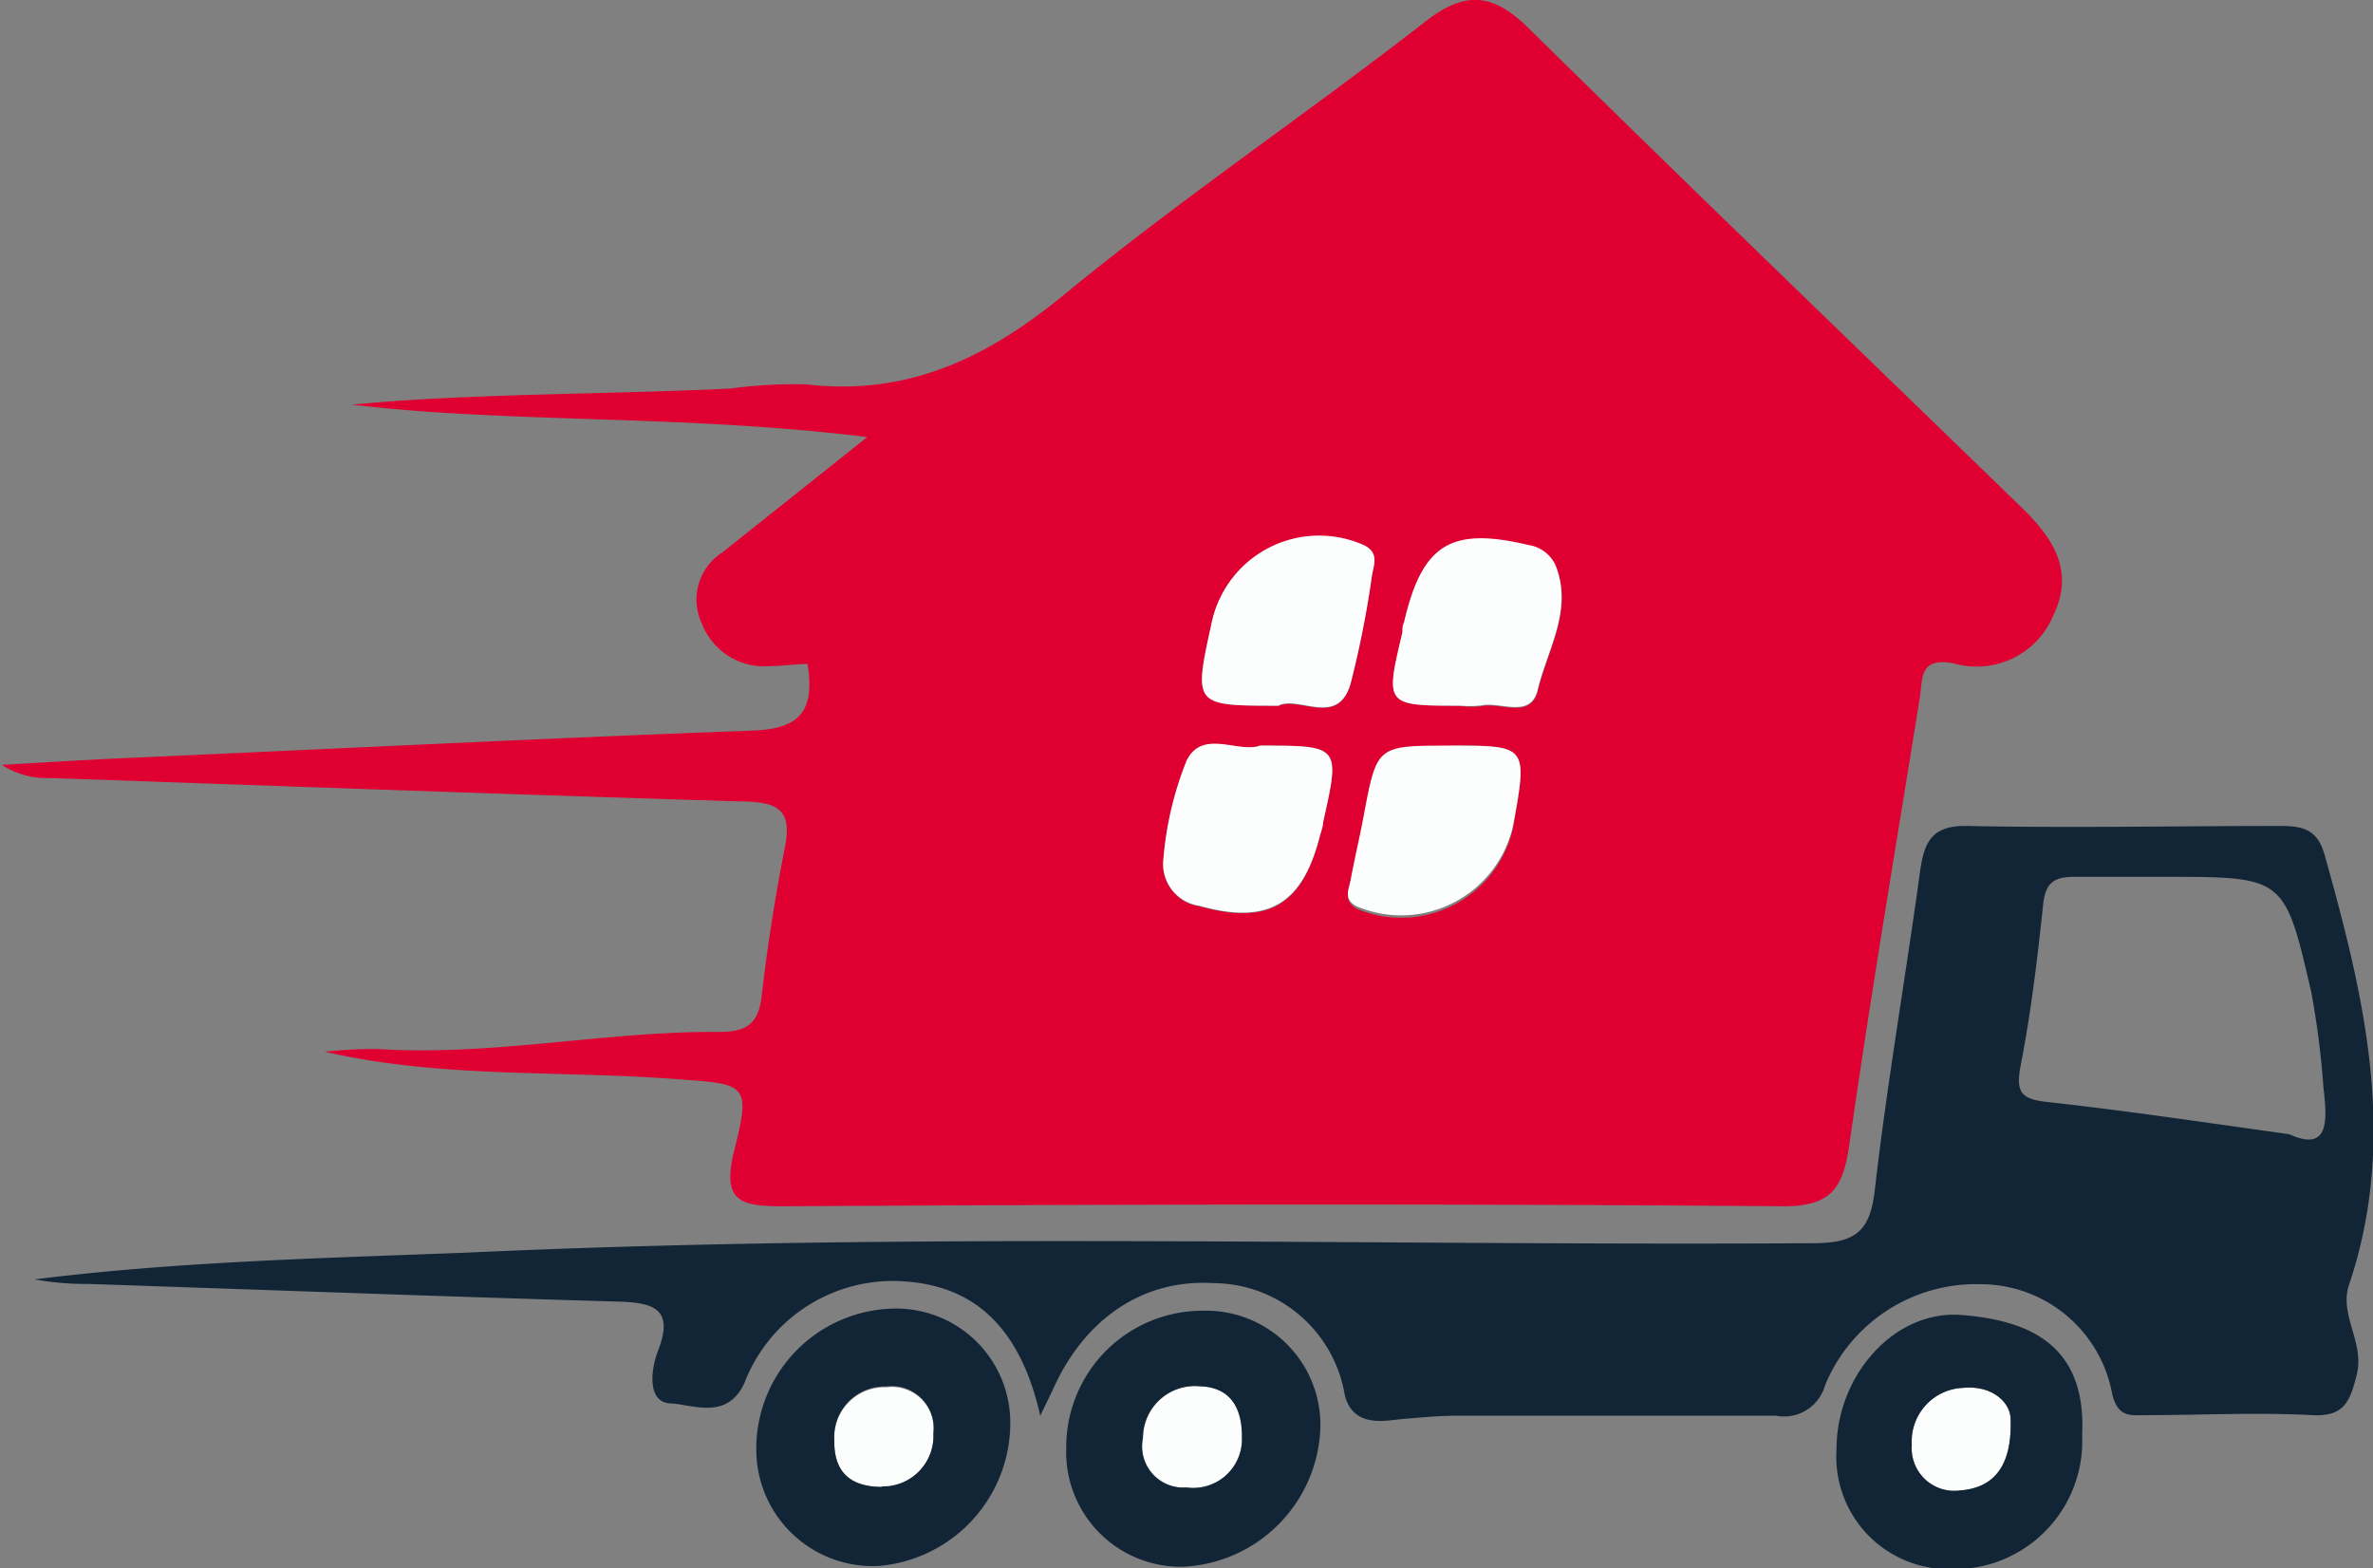
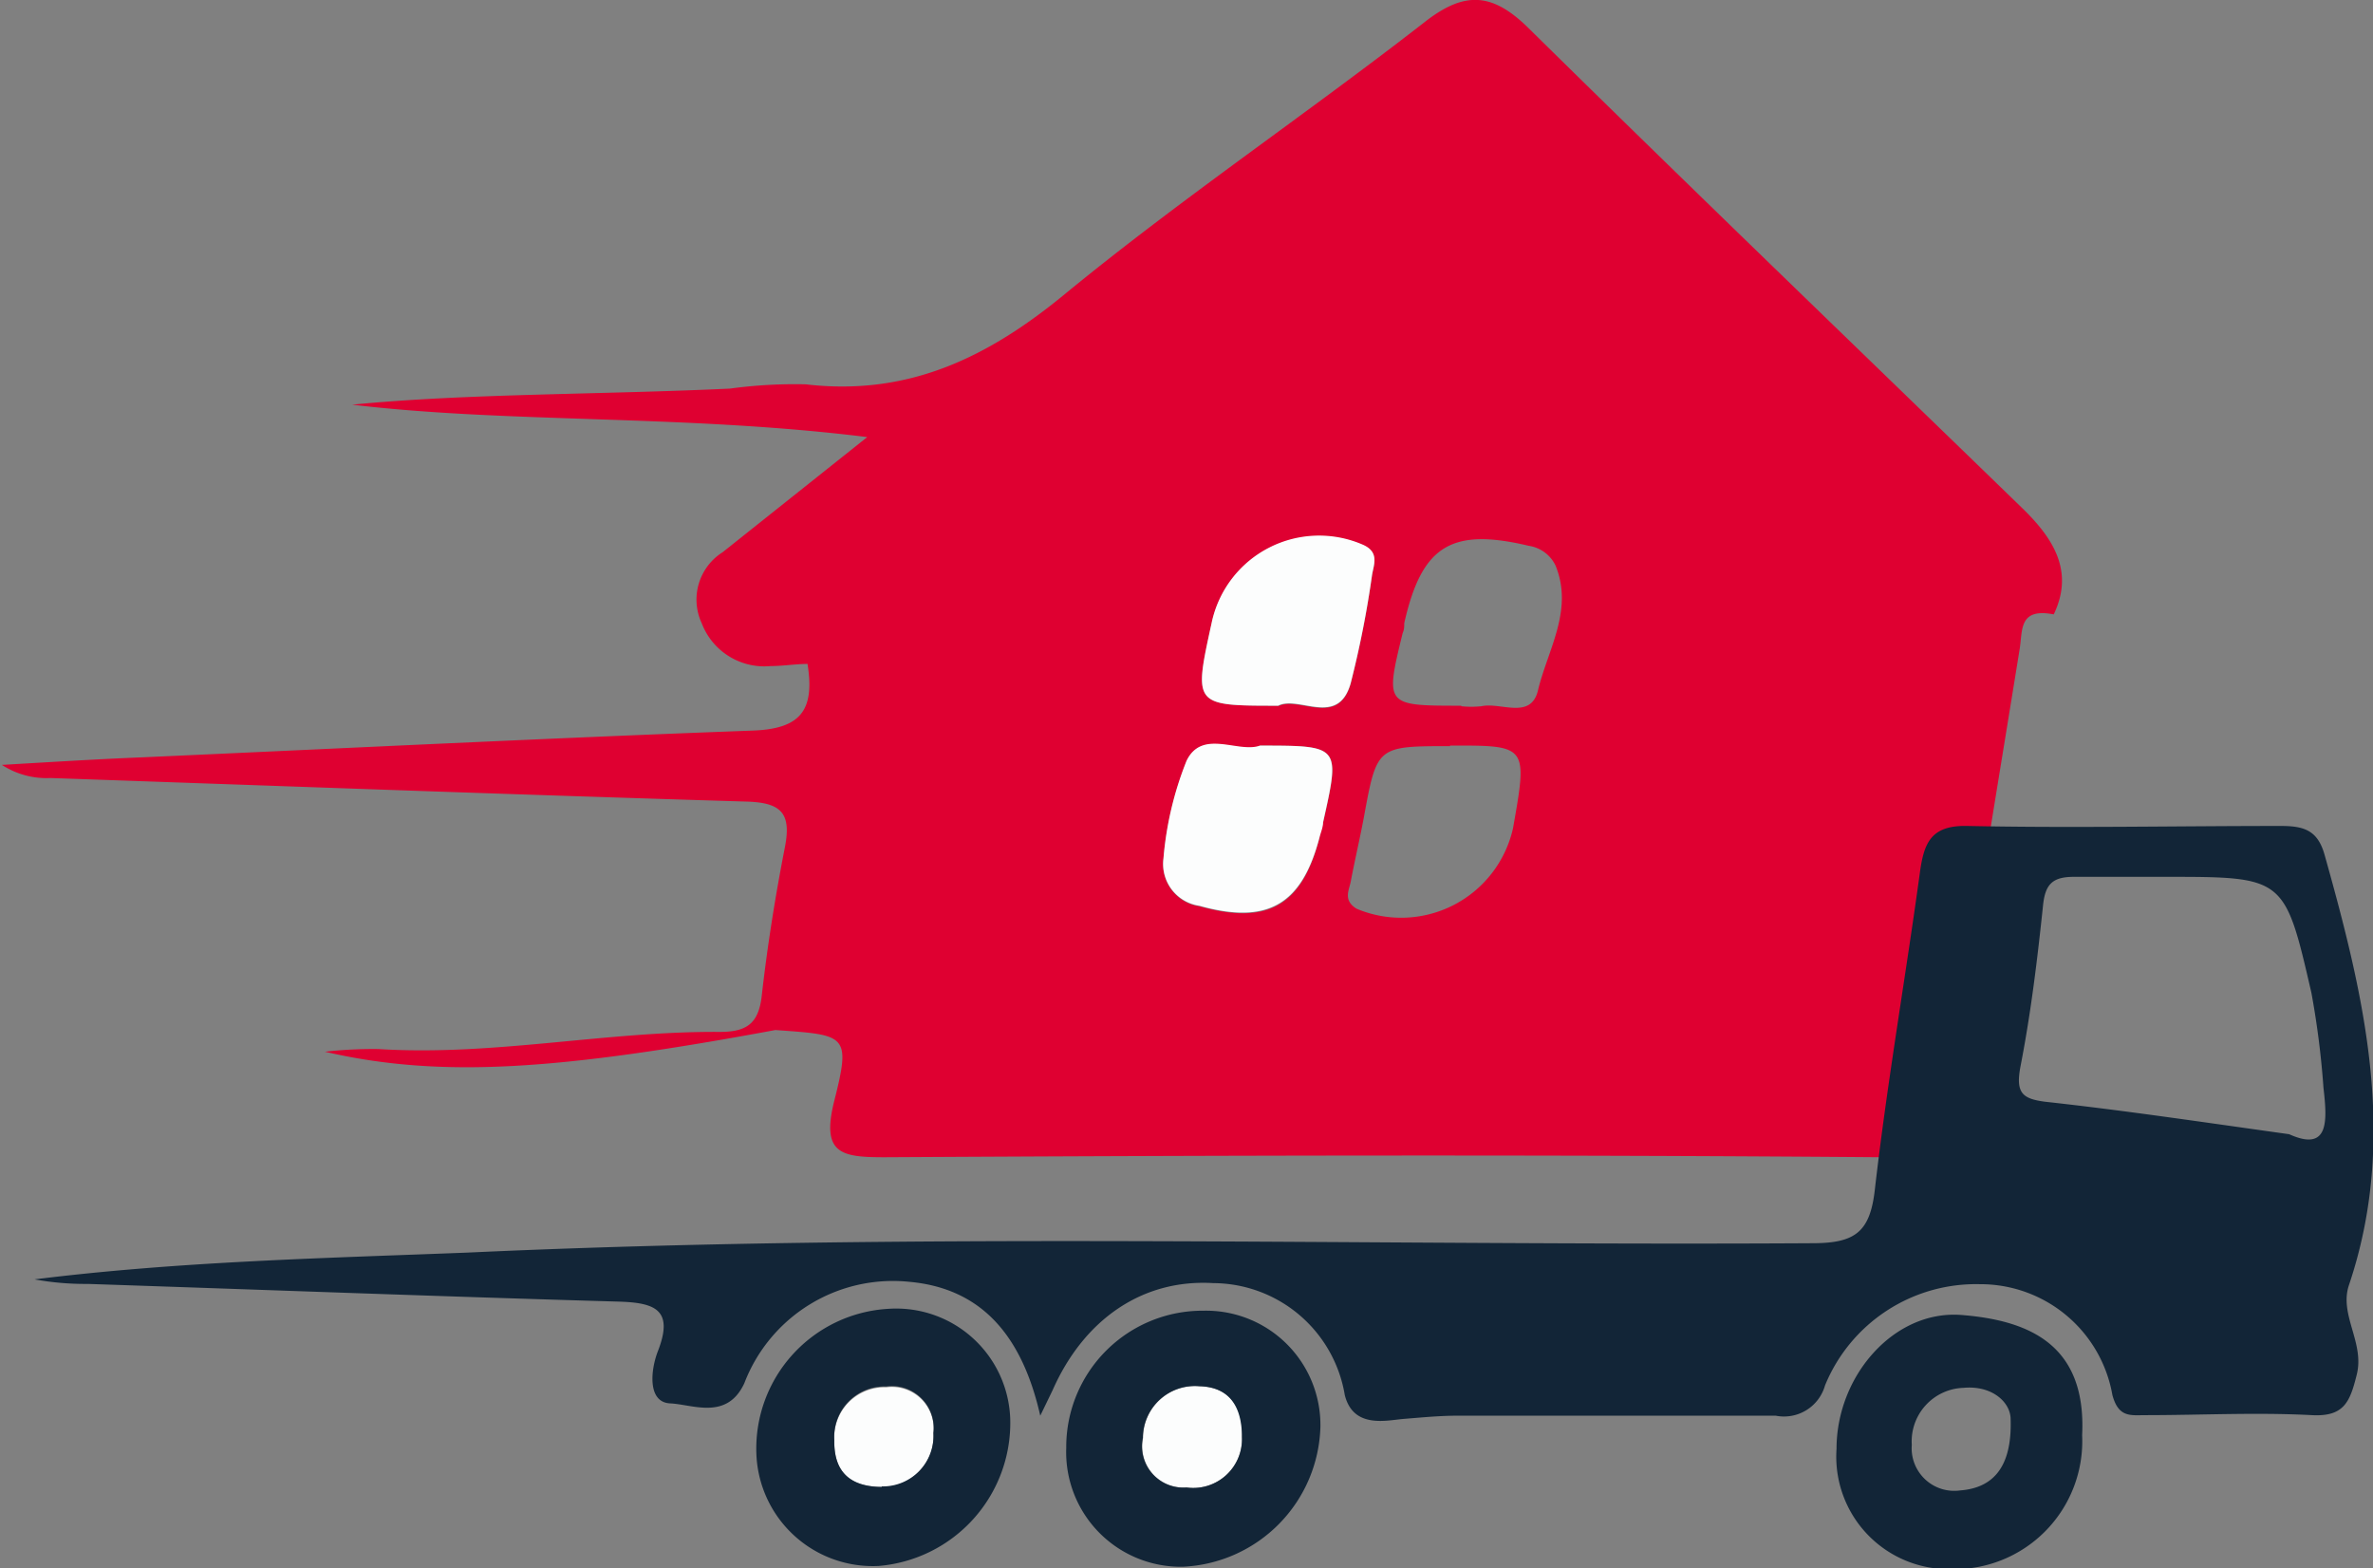
<svg xmlns="http://www.w3.org/2000/svg" viewBox="0 0 88.6 58.55">
  <rect x="0" y="0" width="88.6" height="58.55" fill="#808080" stroke="none" />
  <defs>
    <style>.cls-1{isolation:isolate;}.cls-2{fill:#fcfdfd;}.cls-3{fill:#df0031;mix-blend-mode:hard-light;}.cls-4{fill:#122537;}</style>
  </defs>
  <g class="cls-1">
    <g id="Camada_1" data-name="Camada 1">
      <path class="cls-2" d="M48.62,86.25c-1.18,0-1.79-.56-1.77-1.72a1.88,1.88,0,0,1,1.94-2,1.56,1.56,0,0,1,1.76,1.73A1.89,1.89,0,0,1,48.62,86.25Z" transform="translate(-15.7 -30.73)" />
      <path class="cls-2" d="M62.07,84.39A1.82,1.82,0,0,1,60,86.27a1.54,1.54,0,0,1-1.62-1.85,1.94,1.94,0,0,1,2.11-1.93C61.61,82.52,62.12,83.26,62.07,84.39Z" transform="translate(-15.7 -30.73)" />
-       <path class="cls-2" d="M90.77,83.72c.06,1.84-.7,2.57-1.88,2.66a1.59,1.59,0,0,1-1.81-1.7A2,2,0,0,1,89,82.55C90.09,82.45,90.75,83.1,90.77,83.72Z" transform="translate(-15.7 -30.73)" />
-       <path class="cls-3" d="M27.83,70a16.08,16.08,0,0,1,2-.1c4.28.27,8.48-.67,12.74-.64,1,0,1.45-.3,1.57-1.34.21-1.87.51-3.74.87-5.58.24-1.25-.15-1.64-1.42-1.68-8.68-.26-17.36-.58-26-.88a3.06,3.06,0,0,1-1.82-.49c1.73-.1,3.46-.21,5.19-.28,7.61-.34,15.22-.72,22.82-1,1.8-.06,2.35-.74,2.07-2.49-.44,0-.91.08-1.38.08A2.5,2.5,0,0,1,41.9,54a2.09,2.09,0,0,1,.78-2.65l5.4-4.3c-6.85-.85-13.39-.51-19.23-1.21,4.28-.42,9.2-.37,14.1-.6a18,18,0,0,1,2.83-.16c3.83.45,6.82-1,9.74-3.42,4.32-3.54,9-6.7,13.39-10.12,1.48-1.15,2.51-1.09,3.86.24,6.09,6,12.26,11.93,18.4,17.89,1.15,1.11,2,2.35,1.21,4a3.1,3.1,0,0,1-3.73,1.83c-1.3-.25-1.16.57-1.27,1.28-.9,5.58-1.84,11.15-2.64,16.74-.24,1.63-.71,2.27-2.54,2.25-12.4-.1-24.8-.07-37.2,0-1.62,0-2.38-.12-1.88-2.11.63-2.49.44-2.45-2.2-2.64C36.56,70.69,32.16,71,27.83,70Zm42.43-12.9a3.75,3.75,0,0,0,.75,0c.72-.16,1.84.51,2.11-.58.36-1.52,1.34-3,.66-4.67a1.32,1.32,0,0,0-1-.74c-2.9-.69-4,0-4.65,2.89,0,.12,0,.24-.06.37C67.41,57.08,67.41,57.08,70.26,57.08Zm-6.84,0c.77-.4,2.24.82,2.71-.84a37.34,37.34,0,0,0,.8-4.06c.07-.39.27-.84-.34-1.11A4.1,4.1,0,0,0,60.94,54C60.26,57.08,60.26,57.08,63.42,57.08Zm-.68,1.49c-.81.29-2.16-.64-2.74.57a12.58,12.58,0,0,0-.86,3.64,1.58,1.58,0,0,0,1.34,1.77c2.54.71,3.83,0,4.49-2.57,0-.18.09-.37.13-.55C65.75,58.57,65.75,58.57,62.74,58.57Zm7.1,0c-2.74,0-2.73,0-3.22,2.67-.15.8-.34,1.6-.49,2.4-.07.33-.28.69.22,1a4.28,4.28,0,0,0,5.84-3C72.74,58.56,72.74,58.56,69.84,58.57Z" transform="translate(-15.7 -30.73)" />
+       <path class="cls-3" d="M27.83,70a16.08,16.08,0,0,1,2-.1c4.28.27,8.48-.67,12.74-.64,1,0,1.45-.3,1.57-1.34.21-1.87.51-3.74.87-5.58.24-1.25-.15-1.64-1.42-1.68-8.68-.26-17.36-.58-26-.88a3.06,3.06,0,0,1-1.82-.49c1.73-.1,3.46-.21,5.19-.28,7.61-.34,15.22-.72,22.82-1,1.8-.06,2.35-.74,2.07-2.49-.44,0-.91.08-1.38.08A2.5,2.5,0,0,1,41.9,54a2.09,2.09,0,0,1,.78-2.65l5.4-4.3c-6.85-.85-13.39-.51-19.23-1.21,4.28-.42,9.2-.37,14.1-.6a18,18,0,0,1,2.83-.16c3.83.45,6.82-1,9.74-3.42,4.32-3.54,9-6.7,13.39-10.12,1.48-1.15,2.51-1.09,3.86.24,6.09,6,12.26,11.93,18.4,17.89,1.15,1.11,2,2.35,1.21,4c-1.3-.25-1.16.57-1.27,1.28-.9,5.58-1.84,11.15-2.64,16.74-.24,1.63-.71,2.27-2.54,2.25-12.4-.1-24.8-.07-37.2,0-1.62,0-2.38-.12-1.88-2.11.63-2.49.44-2.45-2.2-2.64C36.56,70.69,32.16,71,27.83,70Zm42.43-12.9a3.75,3.75,0,0,0,.75,0c.72-.16,1.84.51,2.11-.58.36-1.52,1.34-3,.66-4.67a1.32,1.32,0,0,0-1-.74c-2.9-.69-4,0-4.65,2.89,0,.12,0,.24-.06.37C67.41,57.08,67.41,57.08,70.26,57.08Zm-6.84,0c.77-.4,2.24.82,2.71-.84a37.34,37.34,0,0,0,.8-4.06c.07-.39.27-.84-.34-1.11A4.1,4.1,0,0,0,60.94,54C60.26,57.08,60.26,57.08,63.42,57.08Zm-.68,1.49c-.81.29-2.16-.64-2.74.57a12.58,12.58,0,0,0-.86,3.64,1.58,1.58,0,0,0,1.34,1.77c2.54.71,3.83,0,4.49-2.57,0-.18.09-.37.13-.55C65.75,58.57,65.75,58.57,62.74,58.57Zm7.1,0c-2.74,0-2.73,0-3.22,2.67-.15.8-.34,1.6-.49,2.4-.07.33-.28.69.22,1a4.28,4.28,0,0,0,5.84-3C72.74,58.56,72.74,58.56,69.84,58.57Z" transform="translate(-15.7 -30.73)" />
      <path class="cls-4" d="M54.54,83.59c-.68-3-2.2-4.76-4.9-5a5.94,5.94,0,0,0-6.15,3.79c-.65,1.39-1.92.79-2.77.75s-.73-1.24-.46-1.94c.61-1.56-.1-1.82-1.47-1.86-6.6-.19-13.2-.44-19.8-.66a10.6,10.6,0,0,1-2-.17c5.37-.67,10.77-.79,16.17-1,16.73-.77,33.47-.25,50.2-.35,1.59,0,2.16-.4,2.34-2,.46-4,1.14-7.88,1.68-11.82.15-1.11.4-1.79,1.77-1.76,3.9.08,7.8,0,11.7,0,.86,0,1.38.15,1.64,1.07,1.49,5.3,2.76,10.59.91,16.08-.37,1.11.6,2.15.29,3.35-.25,1-.47,1.56-1.66,1.5-2.08-.11-4.16,0-6.23,0-.55,0-1,.1-1.23-.75a5,5,0,0,0-4.94-4.14,6.09,6.09,0,0,0-5.79,3.78A1.59,1.59,0,0,1,82,83.59c-4,0-7.93,0-11.89,0-.68,0-1.37.07-2,.12s-1.88.38-2.2-.89A5,5,0,0,0,61,78.64c-2.64-.16-4.83,1.35-6,4Zm46.63-10.51c1.51.68,1.42-.52,1.28-1.74A32,32,0,0,0,102,67.8c-1-4.34-1-4.33-5.48-4.33-1.13,0-2.27,0-3.39,0-.8,0-1.07.28-1.15,1.07-.21,2-.45,4-.84,6-.19,1,.06,1.22.94,1.33C95,72.19,97.88,72.62,101.17,73.08Z" transform="translate(-15.7 -30.73)" />
      <path class="cls-4" d="M43.94,85a5.23,5.23,0,0,1,4.92-5.4,4.26,4.26,0,0,1,4.56,4.17,5.36,5.36,0,0,1-4.91,5.43A4.35,4.35,0,0,1,43.94,85Zm4.68,1.23a1.89,1.89,0,0,0,1.93-2,1.56,1.56,0,0,0-1.76-1.73,1.88,1.88,0,0,0-1.94,2C46.83,85.69,47.44,86.24,48.62,86.25Z" transform="translate(-15.7 -30.73)" />
      <path class="cls-4" d="M59.86,89.23a4.28,4.28,0,0,1-4.35-4.44,5.09,5.09,0,0,1,5.13-5.12A4.27,4.27,0,0,1,65,84,5.38,5.38,0,0,1,59.86,89.23Zm2.21-4.84c0-1.13-.46-1.87-1.59-1.9a1.94,1.94,0,0,0-2.11,1.93A1.54,1.54,0,0,0,60,86.27,1.82,1.82,0,0,0,62.07,84.39Z" transform="translate(-15.7 -30.73)" />
      <path class="cls-4" d="M93.44,84.32a4.78,4.78,0,0,1-4.92,5,4.2,4.2,0,0,1-4.25-4.49c0-2.74,2.16-5.2,4.67-5S93.61,80.93,93.44,84.32Zm-2.67-.6c0-.62-.68-1.27-1.76-1.17a2,2,0,0,0-1.93,2.13,1.59,1.59,0,0,0,1.81,1.7C90.07,86.29,90.83,85.56,90.77,83.72Z" transform="translate(-15.7 -30.73)" />
-       <path class="cls-2" d="M70.26,57.08c-2.85,0-2.85,0-2.2-2.74,0-.13,0-.25.06-.37.68-2.93,1.75-3.58,4.65-2.89a1.32,1.32,0,0,1,1,.74c.68,1.66-.3,3.15-.66,4.67-.27,1.09-1.39.42-2.11.58A3.75,3.75,0,0,1,70.26,57.08Z" transform="translate(-15.7 -30.73)" />
      <path class="cls-2" d="M63.42,57.08c-3.16,0-3.16,0-2.48-3.1a4.1,4.1,0,0,1,5.65-2.91c.61.27.41.72.34,1.11a37.34,37.34,0,0,1-.8,4.06C65.66,57.9,64.19,56.68,63.42,57.08Z" transform="translate(-15.7 -30.73)" />
      <path class="cls-2" d="M62.74,58.57c3,0,3,0,2.36,2.86,0,.18-.08.37-.13.55-.66,2.54-1.95,3.28-4.49,2.57a1.58,1.58,0,0,1-1.34-1.77A12.58,12.58,0,0,1,60,59.14C60.58,57.93,61.93,58.86,62.74,58.57Z" transform="translate(-15.7 -30.73)" />
-       <path class="cls-2" d="M69.84,58.57c2.9,0,2.9,0,2.35,3a4.28,4.28,0,0,1-5.84,3c-.5-.26-.29-.62-.22-1,.15-.8.34-1.6.49-2.4C67.11,58.57,67.1,58.57,69.84,58.57Z" transform="translate(-15.7 -30.73)" />
    </g>
  </g>
</svg>